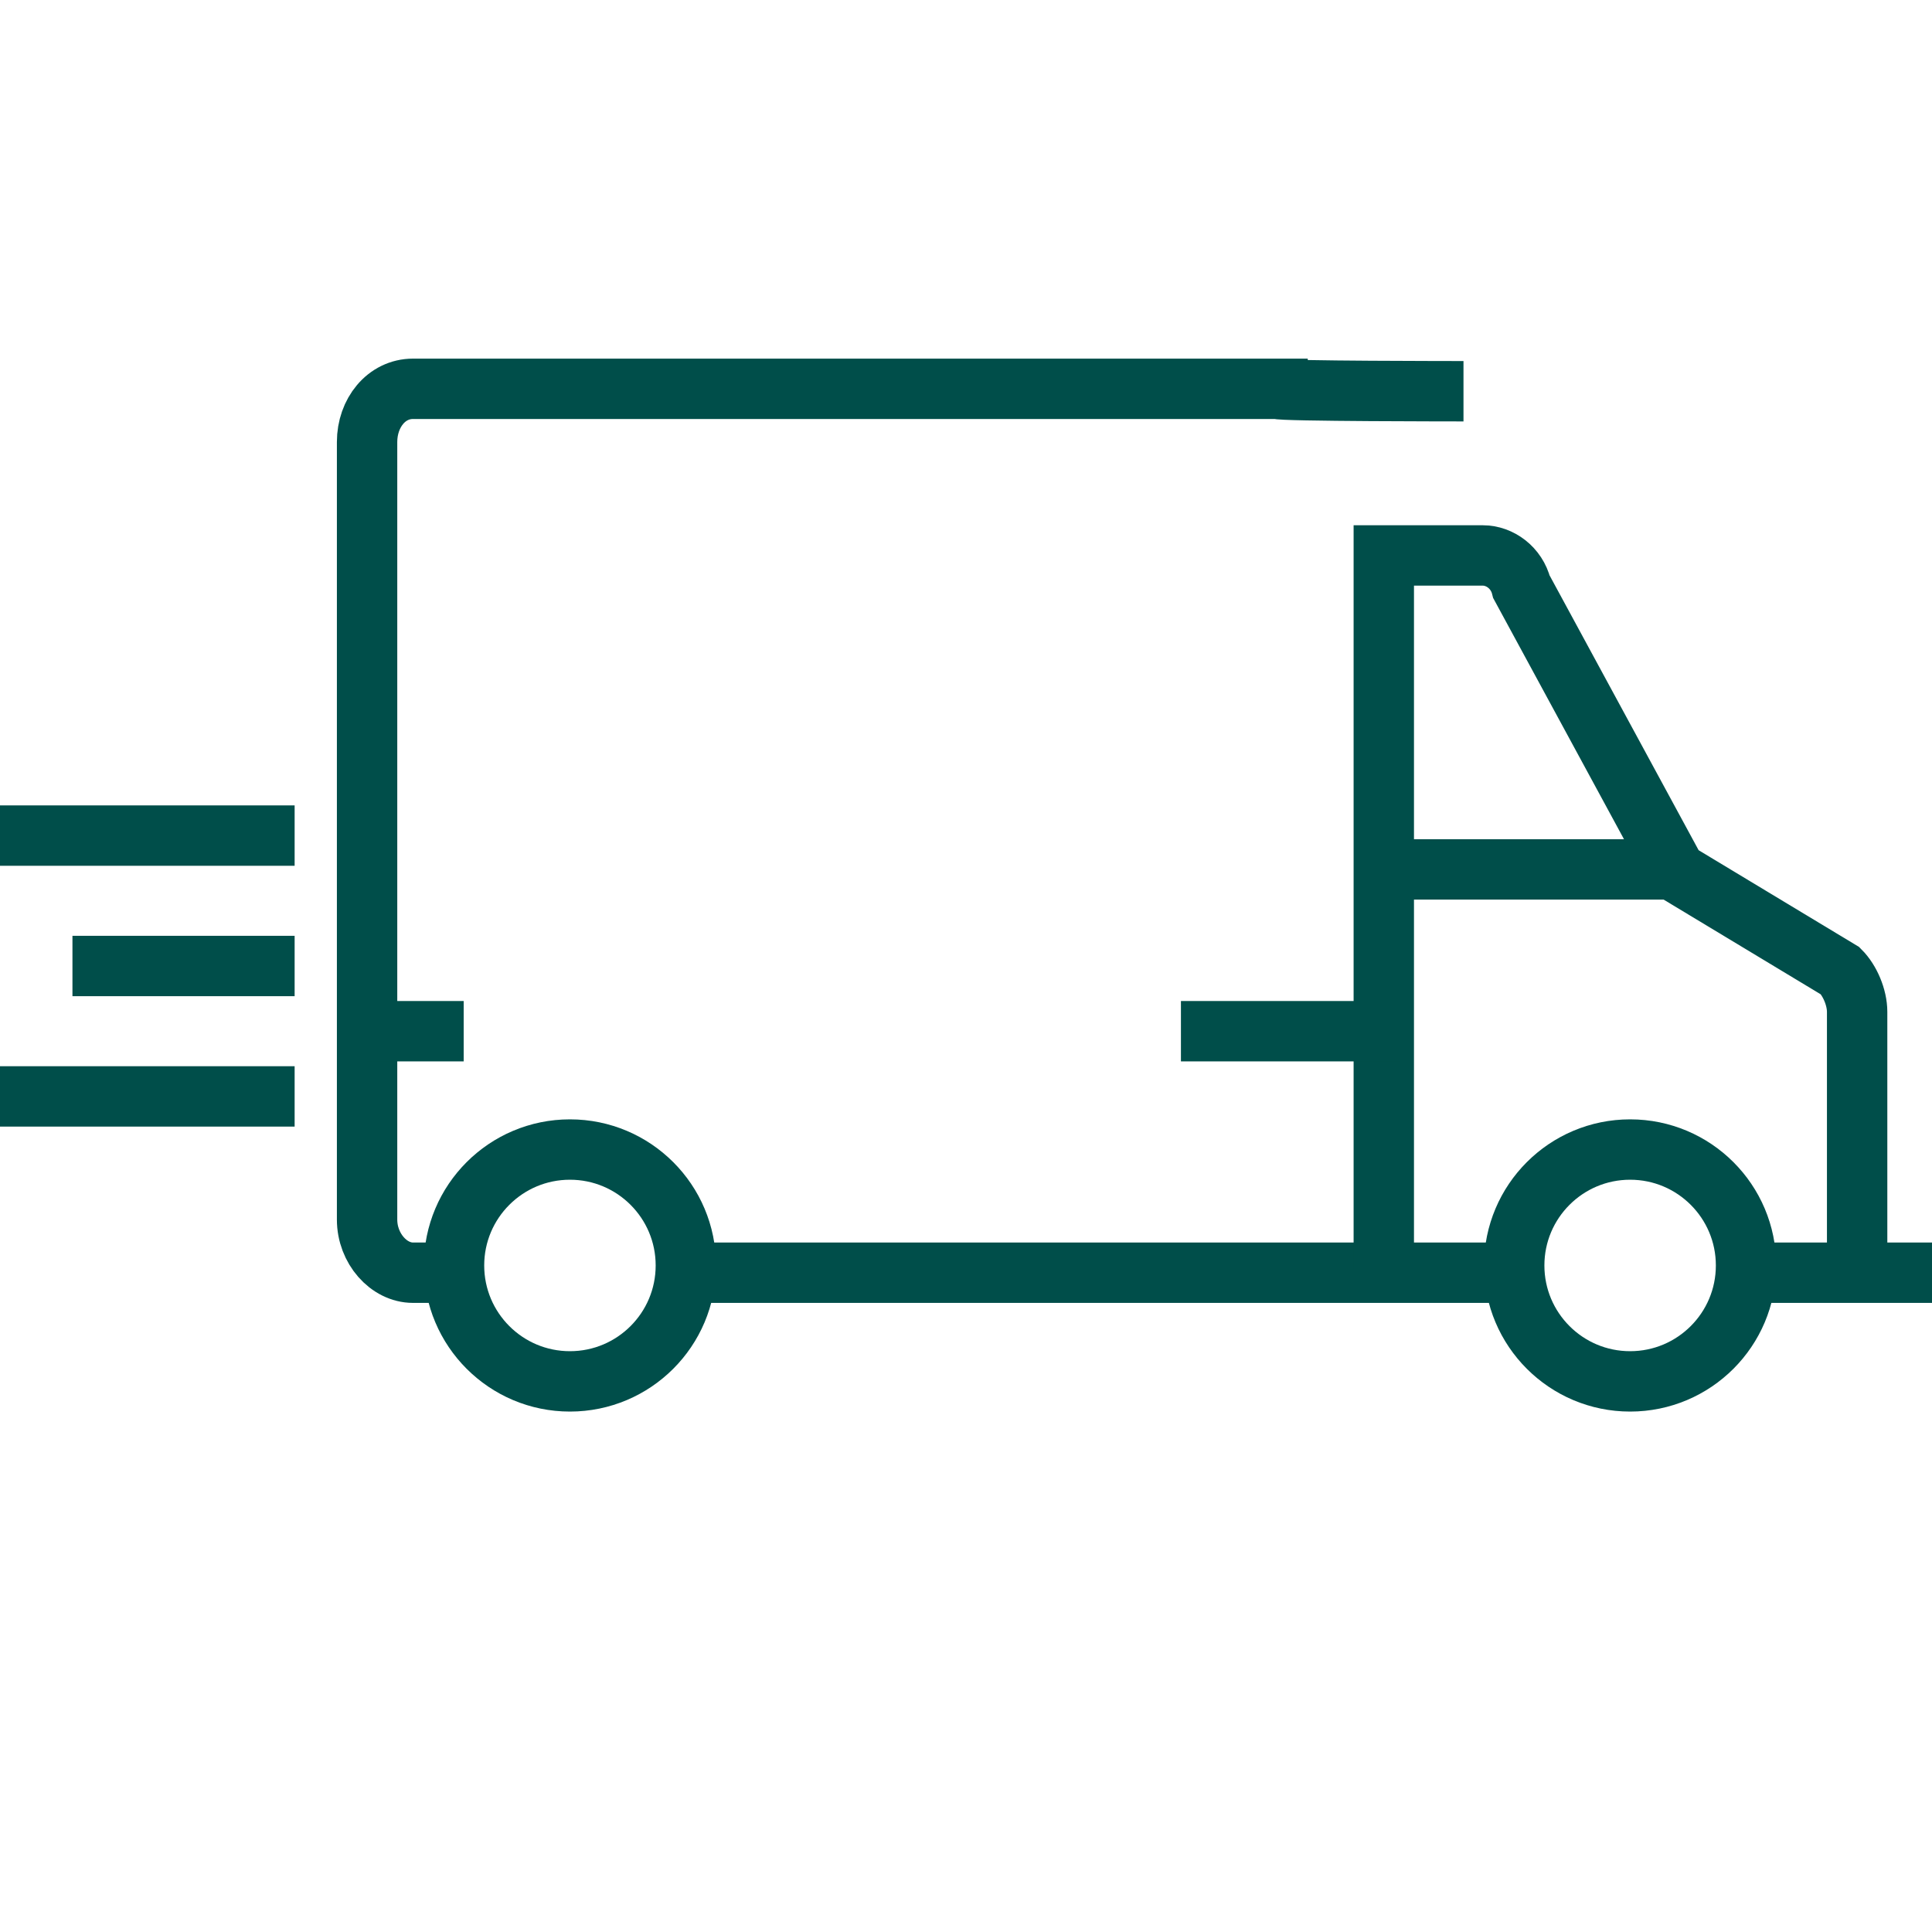
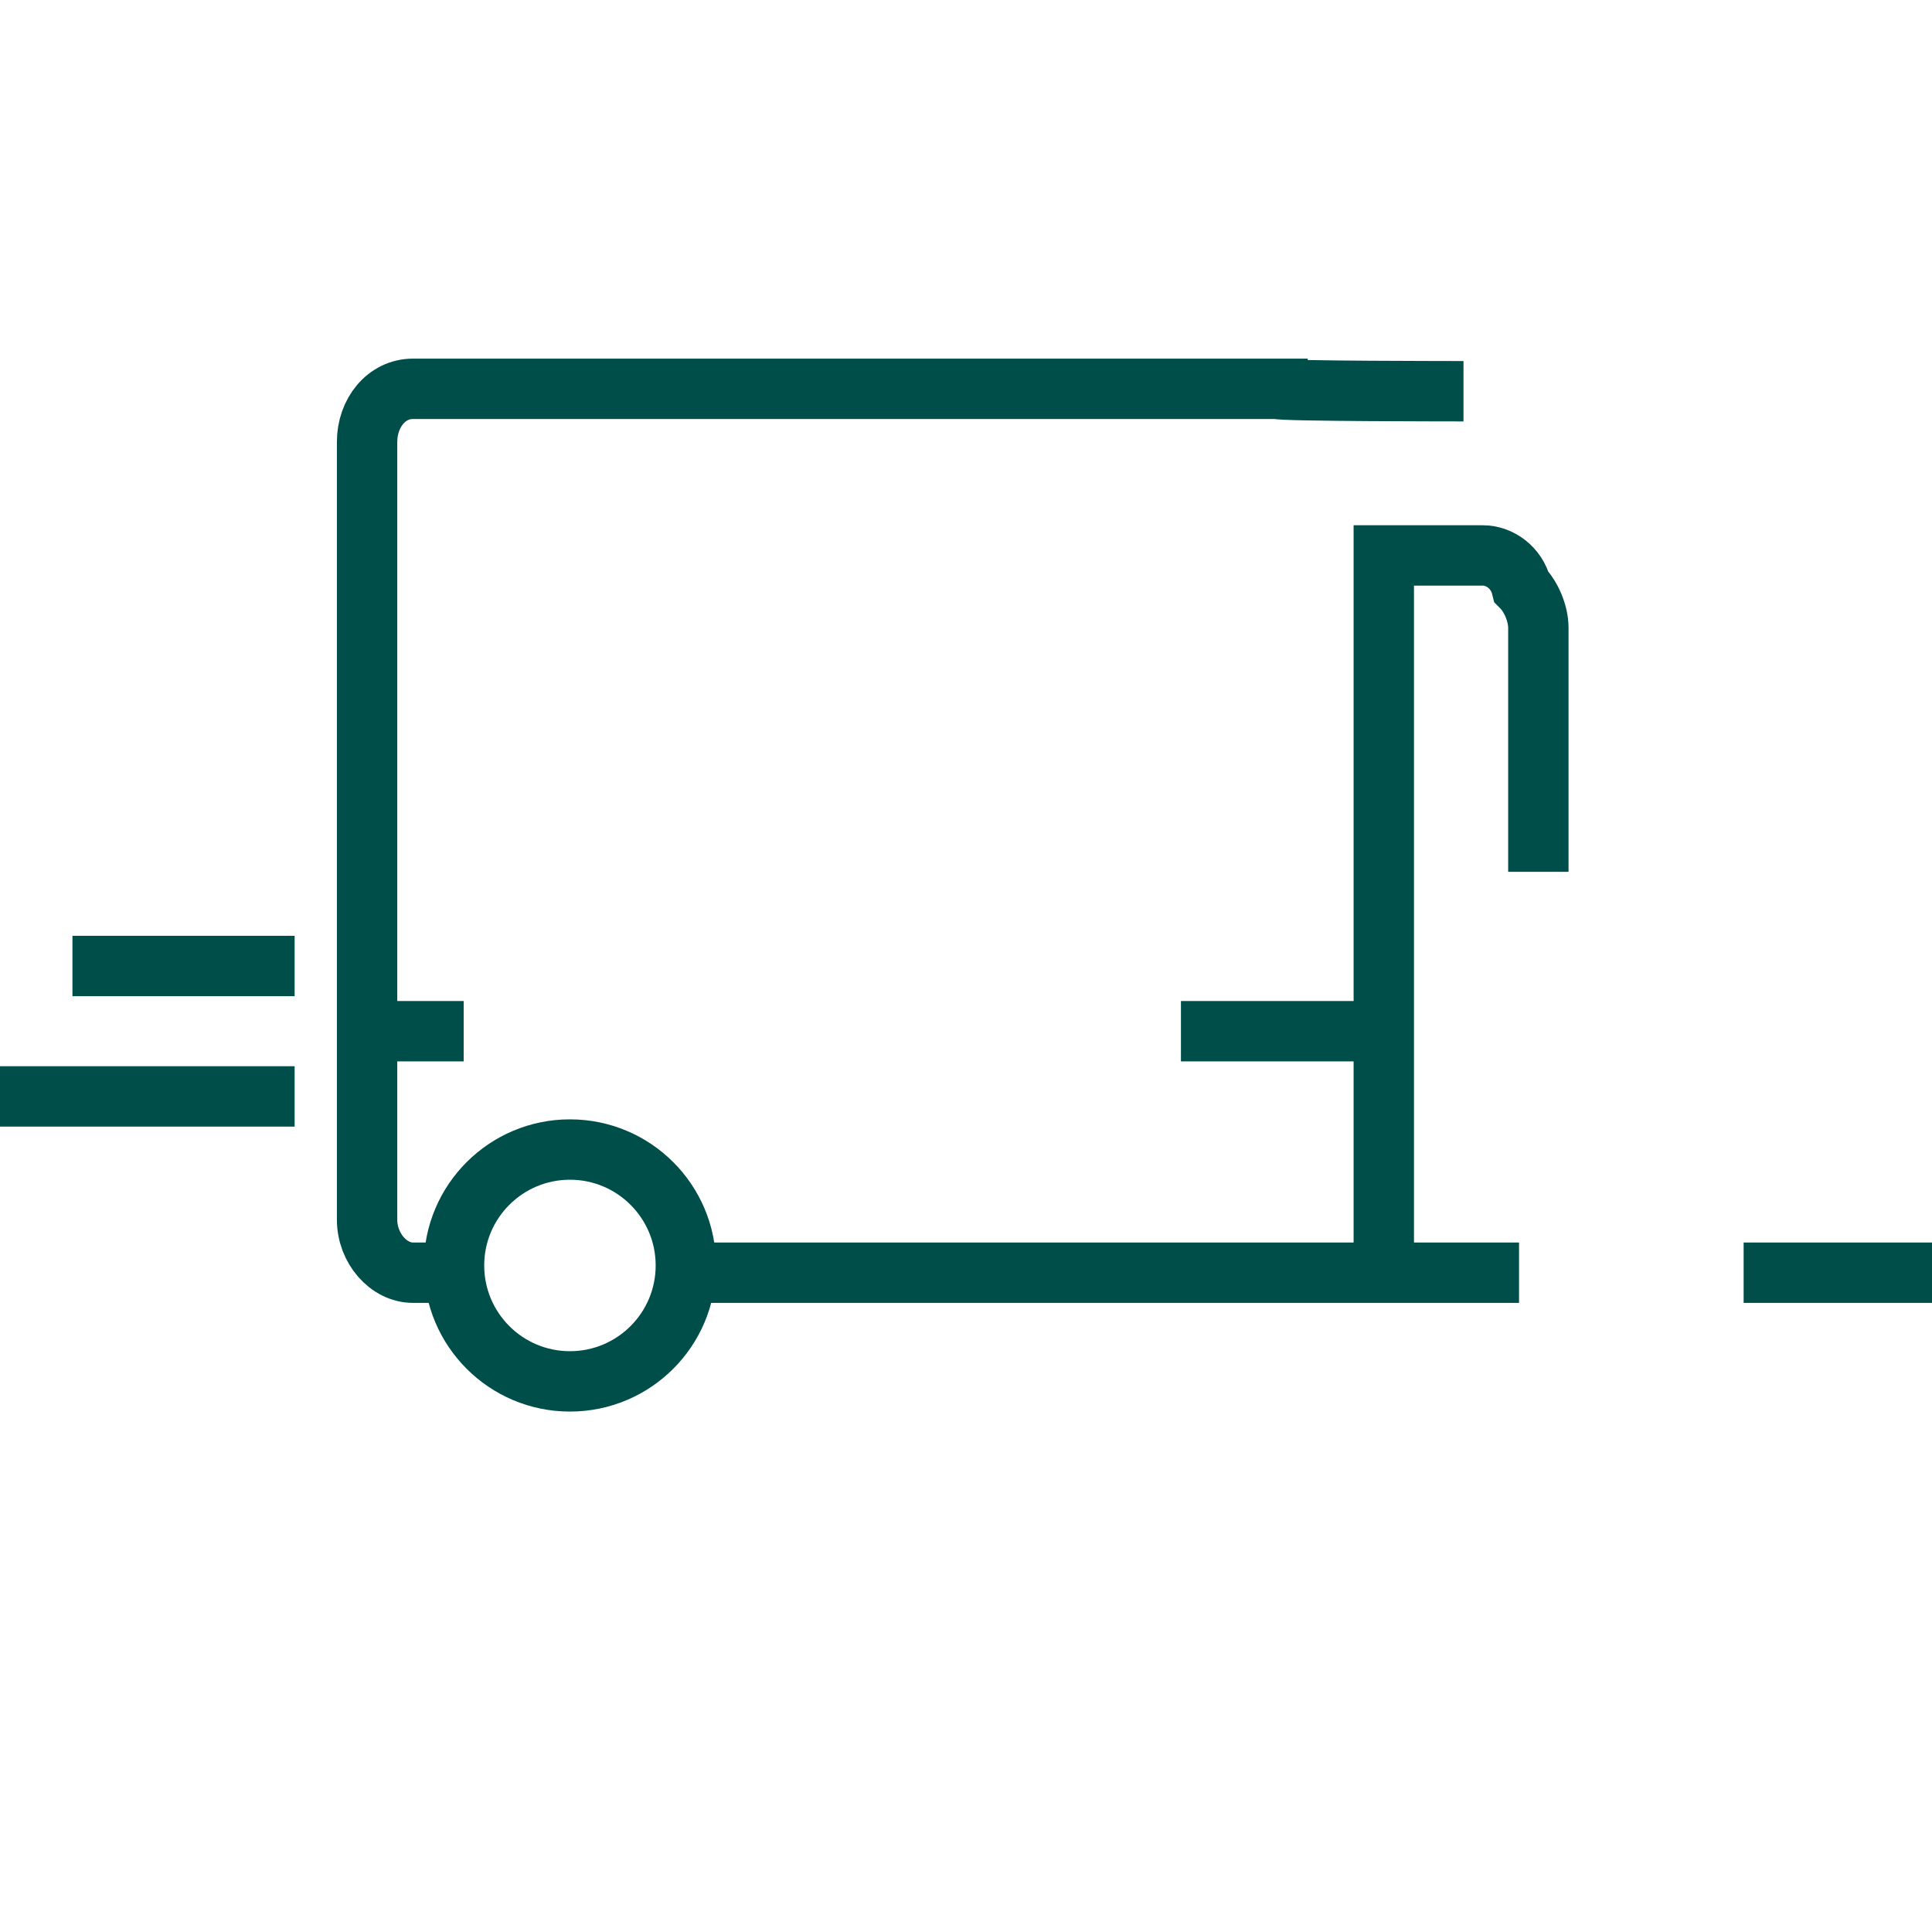
<svg xmlns="http://www.w3.org/2000/svg" version="1.1" viewBox="0 0 80 80">
  <defs>
    <style>
      .cls-1 {
        fill: none;
        stroke: #004e4a;
        stroke-miterlimit: 40;
        stroke-width: 2.5px;
      }
    </style>
  </defs>
  <g>
    <g id="Lag_1">
      <g>
        <path class="cls-1" d="M19.1,52.7h-2c-1,0-1.9-1-1.9-2.2V18.3c0-1.2.8-2.2,1.9-2.2h35.8c0,.1,7.7.1,7.7.1" />
        <line class="cls-1" x1="62.9" y1="52.7" x2="28.3" y2="52.7" />
        <line class="cls-1" x1="80.2" y1="52.7" x2="72.2" y2="52.7" />
-         <path class="cls-1" d="M57.3,52.6v-29.6h4.1c.7,0,1.4.5,1.6,1.3l6.4,11.8,6.8,4.1c.4.4.7,1.1.7,1.7v10.1" />
-         <line class="cls-1" x1="57" y1="36" x2="69.4" y2="36" />
-         <circle class="cls-1" cx="67.5" cy="52.4" r="4.8" />
+         <path class="cls-1" d="M57.3,52.6v-29.6h4.1c.7,0,1.4.5,1.6,1.3c.4.4.7,1.1.7,1.7v10.1" />
        <circle class="cls-1" cx="23.6" cy="52.4" r="4.8" />
        <line class="cls-1" x1="48.9" y1="42.7" x2="58" y2="42.7" />
        <g>
          <line class="cls-1" x1="3" y1="40" x2="12.2" y2="40" />
          <line class="cls-1" y1="45.4" x2="12.2" y2="45.4" />
-           <line class="cls-1" y1="34.6" x2="12.2" y2="34.6" />
        </g>
        <line class="cls-1" x1="15.2" y1="42.7" x2="19.2" y2="42.7" />
      </g>
    </g>
  </g>
</svg>